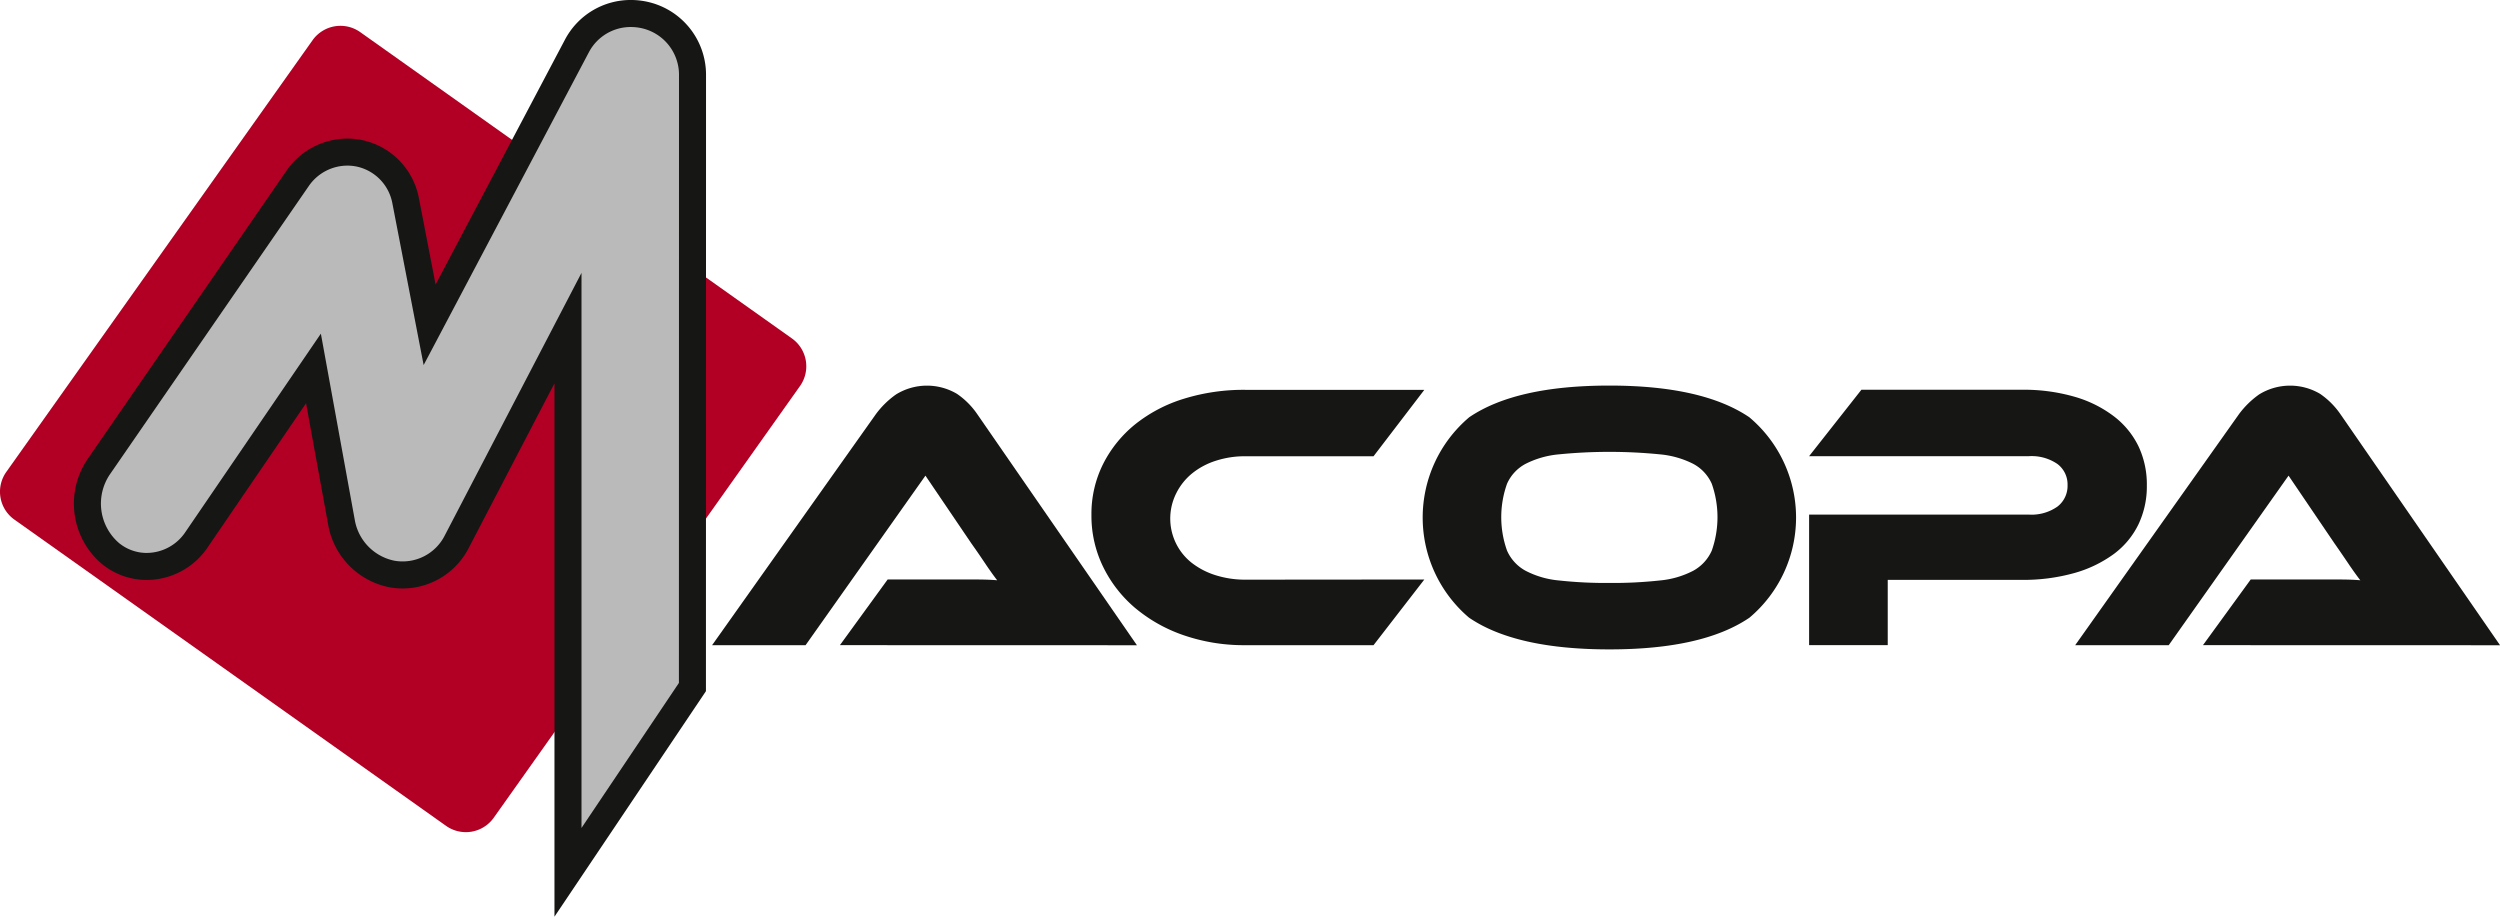
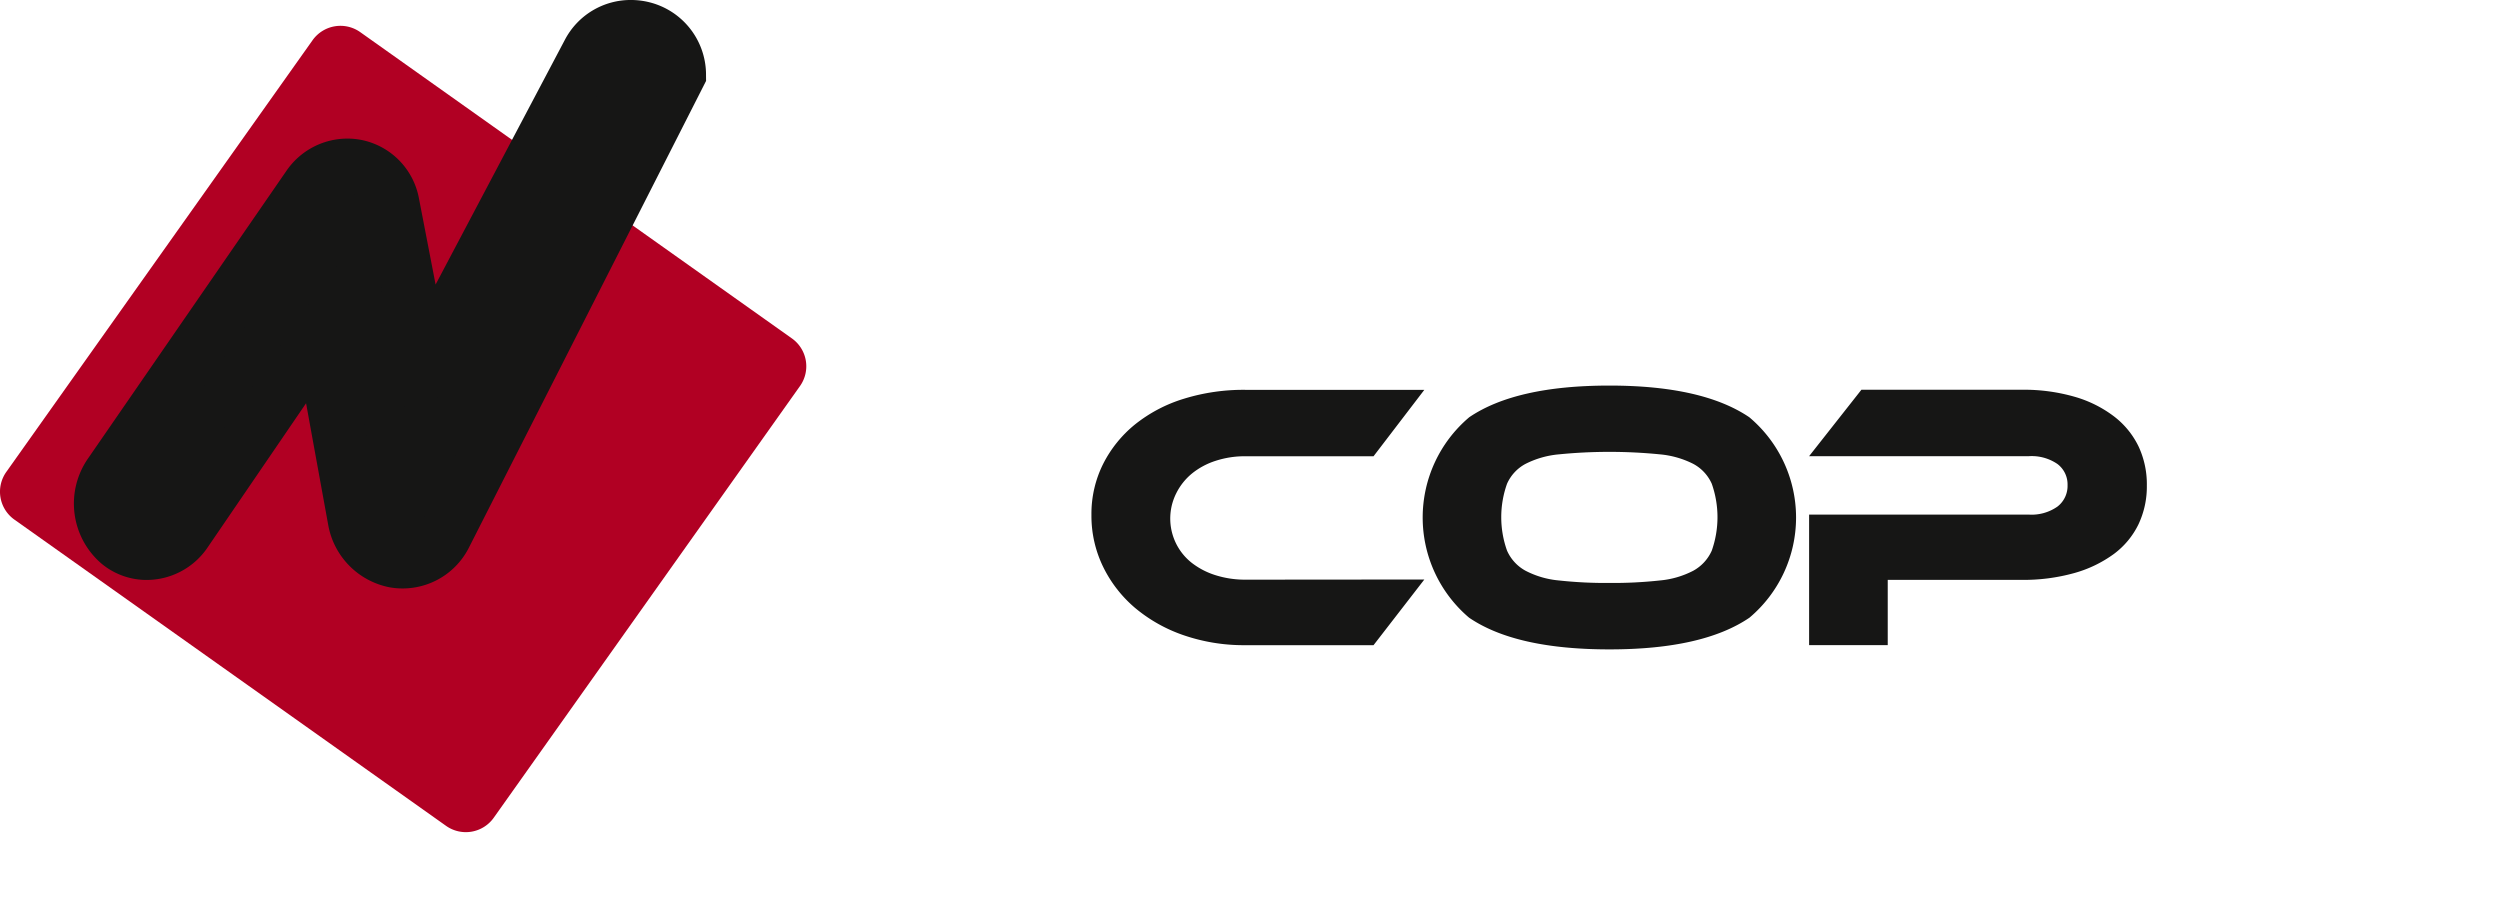
<svg xmlns="http://www.w3.org/2000/svg" width="112.047" height="41.087" viewBox="0 0 112.047 41.087">
  <defs>
    <style>.a{fill:#b10023;}.b,.c{fill:#161615;}.c{stroke:#161615;stroke-miterlimit:10;stroke-width:2.423px;}.d{fill:#bababa;}</style>
  </defs>
  <g transform="translate(-65.108 -598.842)">
    <g transform="translate(65.108 600)">
      <path class="a" d="M128.354,350.259l-19.346-13.727a1.533,1.533,0,0,0-2.137.364L93.145,356.244a1.533,1.533,0,0,0,.363,2.136l19.347,13.726a1.534,1.534,0,0,0,2.137-.364l13.726-19.348A1.531,1.531,0,0,0,128.354,350.259Z" transform="translate(-92.863 -336.25)" />
      <path class="b" d="M208.149,378.219l-2.277,2.943h-5.747a8.278,8.278,0,0,1-2.755-.443,6.838,6.838,0,0,1-2.182-1.224,5.681,5.681,0,0,1-1.437-1.849,5.213,5.213,0,0,1-.522-2.318,5,5,0,0,1,.522-2.284,5.429,5.429,0,0,1,1.437-1.78,6.576,6.576,0,0,1,2.182-1.146,9.046,9.046,0,0,1,2.755-.4h8.024l-2.277,2.977h-5.747a4.186,4.186,0,0,0-1.335.206,3.263,3.263,0,0,0-1.061.572,2.7,2.7,0,0,0-.7.883,2.525,2.525,0,0,0,.692,3.113,3.373,3.373,0,0,0,1.071.557,4.387,4.387,0,0,0,1.335.2Z" transform="translate(-144.312 -353.404)" />
      <path class="b" d="M232.056,369.33q4.175,0,6.271,1.419a5.868,5.868,0,0,1,.009,8.983q-2.087,1.423-6.28,1.422-4.207,0-6.288-1.422a5.884,5.884,0,0,1,.008-8.983Q227.865,369.33,232.056,369.33Zm0,8.846a19.371,19.371,0,0,0,2.26-.111,4.03,4.03,0,0,0,1.5-.436,1.911,1.911,0,0,0,.829-.9,4.511,4.511,0,0,0,0-3,1.873,1.873,0,0,0-.829-.89,4.121,4.121,0,0,0-1.5-.427,23,23,0,0,0-4.517,0,4.115,4.115,0,0,0-1.5.427,1.865,1.865,0,0,0-.829.89,4.463,4.463,0,0,0,0,3,1.9,1.9,0,0,0,.829.9,4.024,4.024,0,0,0,1.5.436A19.318,19.318,0,0,0,232.056,378.176Z" transform="translate(-159.926 -353.207)" />
      <path class="b" d="M274.355,374.01a3.962,3.962,0,0,1-.376,1.737,3.623,3.623,0,0,1-1.1,1.326,5.516,5.516,0,0,1-1.771.855,8.432,8.432,0,0,1-2.378.307h-5.988v2.926h-3.524v-5.851h9.855a2.015,2.015,0,0,0,1.275-.359,1.167,1.167,0,0,0,.453-.959,1.142,1.142,0,0,0-.453-.95,2.042,2.042,0,0,0-1.275-.351h-9.855l2.344-2.977h7.186a8.192,8.192,0,0,1,2.378.317,5.343,5.343,0,0,1,1.762.881,3.751,3.751,0,0,1,1.1,1.352A4.012,4.012,0,0,1,274.355,374.01Z" transform="translate(-178.136 -353.404)" />
-       <path class="b" d="M289.414,380.964l2.14-2.943H295.5c.37,0,.695.011.967.035q-.24-.308-.557-.778t-.606-.882l-2.054-3.029-5.372,7.6h-4.192l7.339-10.352a3.968,3.968,0,0,1,.908-.889,2.64,2.64,0,0,1,2.729-.026,3.519,3.519,0,0,1,.916.916l7.151,10.352Z" transform="translate(-190.68 -353.207)" />
      <g transform="translate(4.532 0.053)">
-         <path class="c" d="M128.062,338.488a2.138,2.138,0,0,0-1.627-2.065,2.229,2.229,0,0,0-.51-.064,2.115,2.115,0,0,0-1.9,1.127l-7.408,14.024-1.4-7.243a2.07,2.07,0,0,0-1.606-1.655,2.162,2.162,0,0,0-.38-.041,2.105,2.105,0,0,0-1.768.924l-8.892,12.891a2.334,2.334,0,0,0,.4,3.106,1.962,1.962,0,0,0,1.154.436,2.092,2.092,0,0,0,1.817-.939l6.069-8.887,1.518,8.338a2.256,2.256,0,0,0,1.786,1.84,2.117,2.117,0,0,0,2.252-1.139l6.125-11.762,0,24.877,4.366-6.5Z" transform="translate(-102.162 -336.359)" />
+         <path class="c" d="M128.062,338.488a2.138,2.138,0,0,0-1.627-2.065,2.229,2.229,0,0,0-.51-.064,2.115,2.115,0,0,0-1.9,1.127l-7.408,14.024-1.4-7.243a2.07,2.07,0,0,0-1.606-1.655,2.162,2.162,0,0,0-.38-.041,2.105,2.105,0,0,0-1.768.924l-8.892,12.891a2.334,2.334,0,0,0,.4,3.106,1.962,1.962,0,0,0,1.154.436,2.092,2.092,0,0,0,1.817-.939l6.069-8.887,1.518,8.338a2.256,2.256,0,0,0,1.786,1.84,2.117,2.117,0,0,0,2.252-1.139Z" transform="translate(-102.162 -336.359)" />
      </g>
      <g transform="translate(4.532 0.053)">
-         <path class="d" d="M128.062,338.488a2.138,2.138,0,0,0-1.627-2.065,2.229,2.229,0,0,0-.51-.064,2.115,2.115,0,0,0-1.9,1.127l-7.408,14.024-1.4-7.243a2.07,2.07,0,0,0-1.606-1.655,2.162,2.162,0,0,0-.38-.041,2.105,2.105,0,0,0-1.768.924l-8.892,12.891a2.334,2.334,0,0,0,.4,3.106,1.962,1.962,0,0,0,1.154.436,2.092,2.092,0,0,0,1.817-.939l6.069-8.887,1.518,8.338a2.256,2.256,0,0,0,1.786,1.84,2.117,2.117,0,0,0,2.252-1.139l6.125-11.762,0,24.877,4.366-6.5Z" transform="translate(-102.162 -336.359)" />
-       </g>
-       <path class="b" d="M164.072,380.964l2.139-2.943h3.945c.37,0,.692.011.965.035q-.24-.308-.555-.778t-.608-.882l-2.053-3.029-5.373,7.6h-4.19l7.339-10.352a3.93,3.93,0,0,1,.908-.889,2.638,2.638,0,0,1,2.728-.026,3.476,3.476,0,0,1,.914.916l7.153,10.352Z" transform="translate(-126.428 -353.207)" />
+         </g>
    </g>
  </g>
</svg>